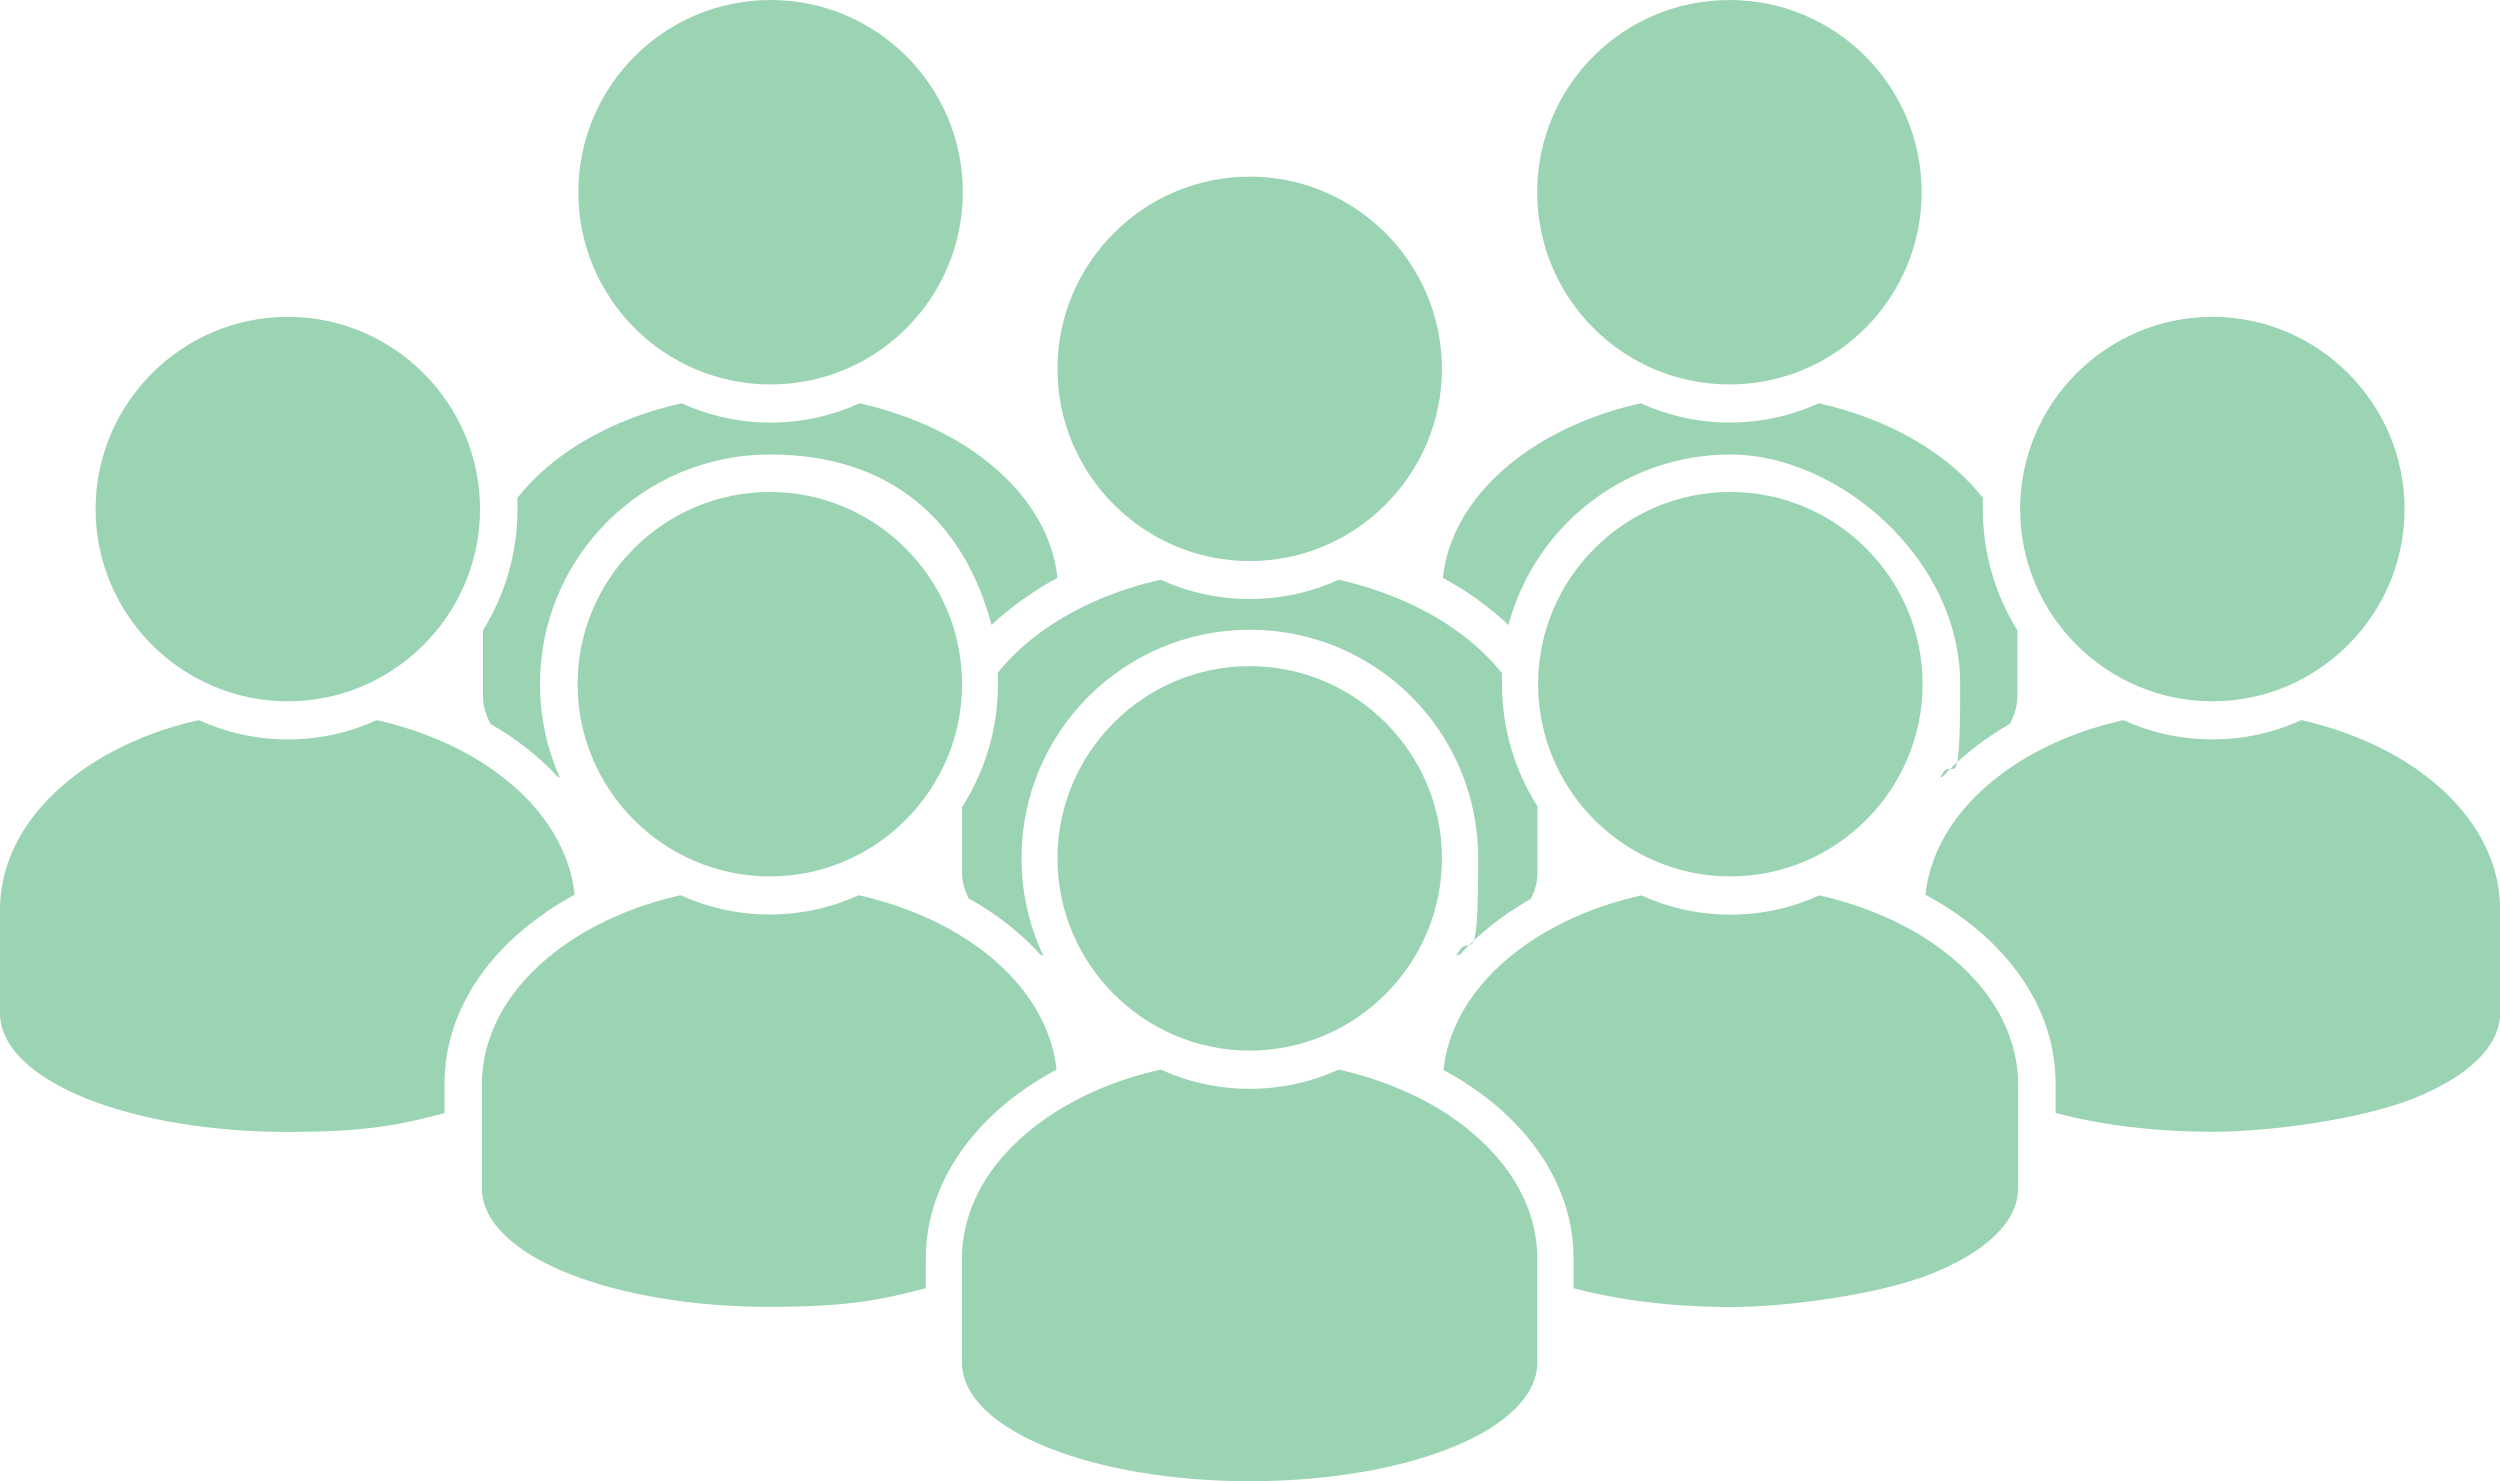
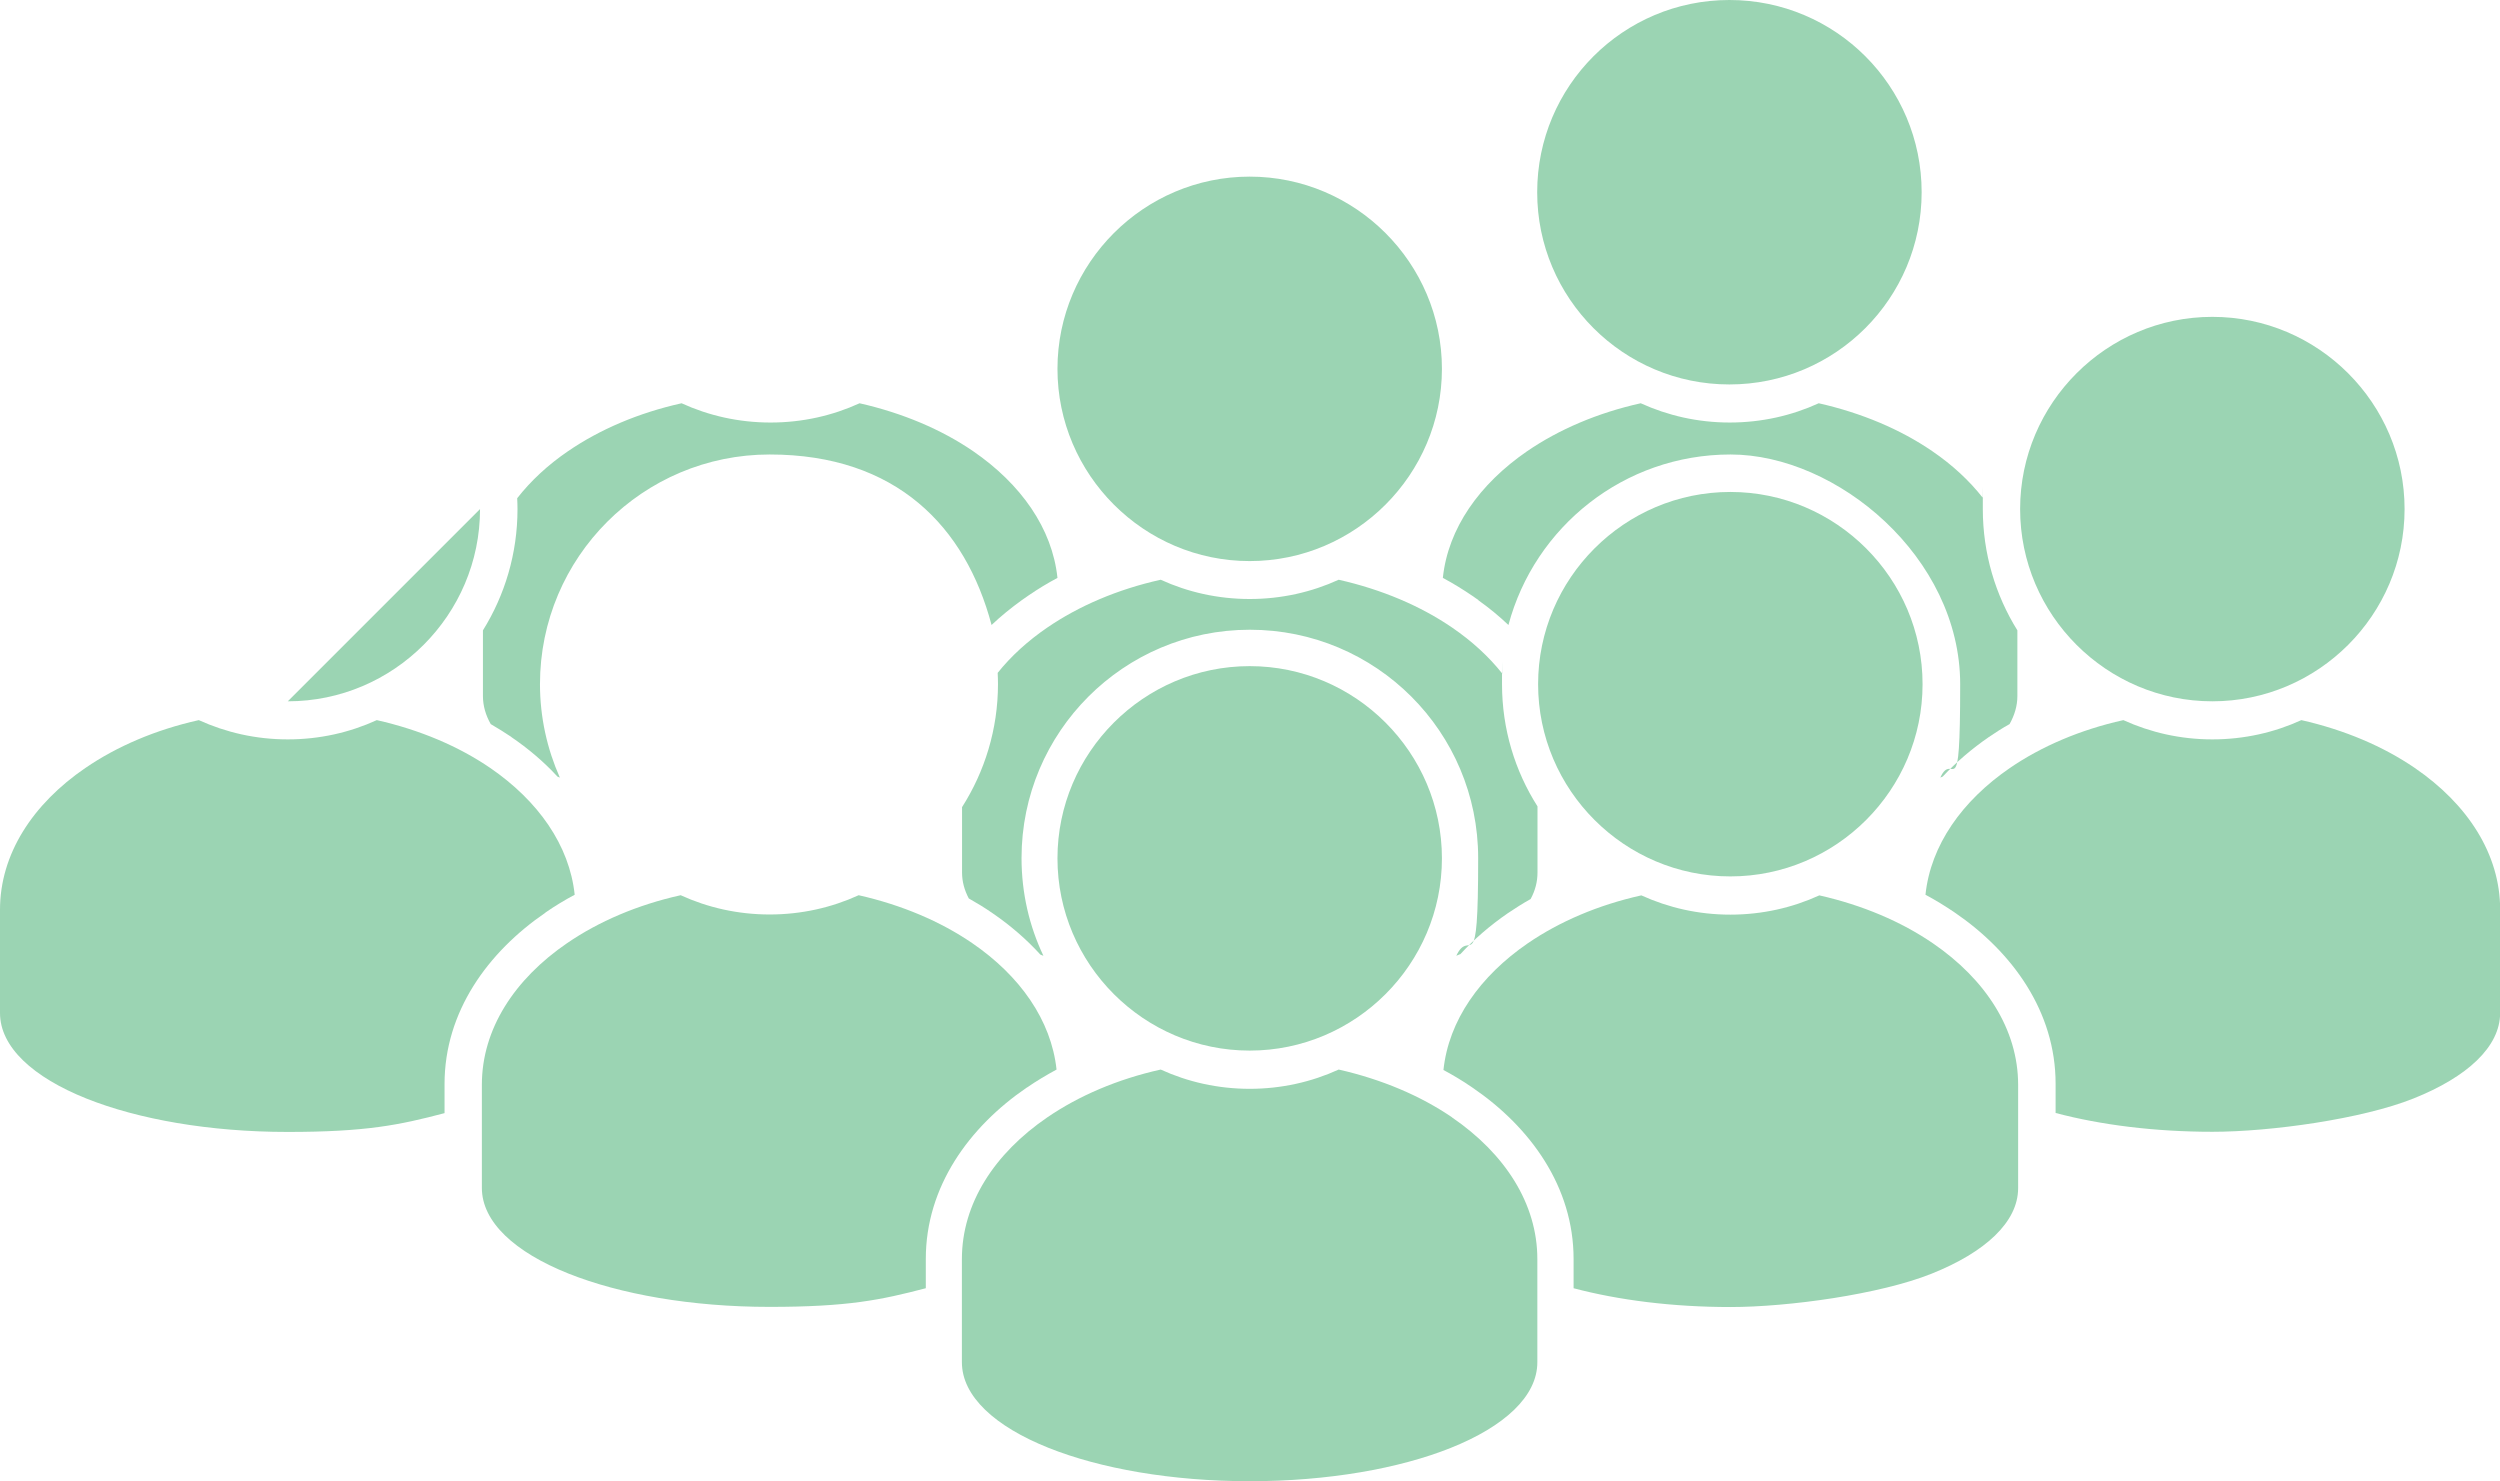
<svg xmlns="http://www.w3.org/2000/svg" id="Calque_2" data-name="Calque 2" version="1.1" viewBox="0 0 1634.8 968.6">
  <defs>
    <style>
      .cls-1 {
        fill: #9bd4b3;
        stroke-width: 0px;
      }
    </style>
  </defs>
  <g id="Calque_1-2" data-name="Calque 1-2">
    <path class="cls-1" d="M1130.9,251.4c69.4,0,125.7-56.3,125.7-125.7S1200.4,0,1130.9,0s-125.7,56.3-125.7,125.7,56.3,125.7,125.7,125.7Z" />
    <path class="cls-1" d="M966.7,392.5c6.9,4.9,13.5,10.3,19.7,16.2,17.1-64.2,75.6-111.5,145.2-111.5s150.2,67.2,150.2,150.2-4.6,42.5-13,61.1l1.6-.7c9-9.6,19.2-18.3,30.1-25.8,4.4-3,8.9-5.9,13.6-8.5,3.3-5.9,5.1-12,5.1-18.3v-43c-14.3-23-22.6-50.2-22.6-79.3s0-4.8.2-7.1c-8.9-11.4-20.1-21.8-33.3-30.8-20.6-14.1-45.9-24.9-74.2-31.3-17.7,8.1-37.4,12.6-58.2,12.6s-40.4-4.5-58.2-12.6c-28.3,6.3-53.6,17.2-74.2,31.3-31.3,21.5-51.8,50.5-55.2,82.9,6.6,3.5,12.9,7.4,19.1,11.6,1.4,1,2.9,2,4.3,3h0Z" />
-     <path class="cls-1" d="M503.4,321.7c-69.2,0-125.7,56.5-125.7,125.7s56.5,125.7,125.7,125.7,125.7-56.5,125.7-125.7-56.5-125.7-125.7-125.7Z" />
    <path class="cls-1" d="M1131.5,321.7c-69.2,0-125.7,56.5-125.7,125.7s56.5,125.7,125.7,125.7,125.7-56.5,125.7-125.7-56.5-125.7-125.7-125.7Z" />
    <path class="cls-1" d="M671.5,711.2c6.2-4.3,12.8-8.2,19.4-11.8-3.5-32.3-23.9-61.3-55.2-82.7-20.6-14.1-45.9-24.9-74.2-31.3-17.7,8.1-37.4,12.6-58.2,12.6s-40.5-4.5-58.2-12.6c-28.3,6.3-53.6,17.2-74.2,31.3-34.5,23.6-55.8,56.3-55.8,92.6v67.5c0,22.3,21.6,42,56.6,56,33.8,13.5,80.3,21.8,131.5,21.8s72.8-4.5,102.2-12.2v-19.2c0-47.2,28.3-86.2,66-112h0Z" />
    <path class="cls-1" d="M1263.9,616.8c-20.6-14.1-45.9-24.9-74.2-31.3-17.7,8.1-37.4,12.6-58.2,12.6s-40.4-4.5-58.2-12.6c-28.3,6.3-53.6,17.2-74.2,31.3-31.3,21.5-51.8,50.5-55.2,82.9,6.6,3.5,13,7.4,19.1,11.6,37.8,25.8,66,64.8,66,112v19.1c29.4,7.8,64.7,12.3,102.6,12.3s97.8-8.3,131.5-21.8c35-14,56.6-33.7,56.6-56v-67.5c0-36.3-21.3-69-55.8-92.6h0Z" />
    <path class="cls-1" d="M817.2,366.9c69.2,0,125.7-56.5,125.7-125.7s-56.5-125.7-125.7-125.7-125.7,56.5-125.7,125.7,56.5,125.7,125.7,125.7Z" />
    <path class="cls-1" d="M954.8,624.1c9.2-10,19.7-19,31-26.8,4.9-3.3,9.9-6.5,15.1-9.4,3-5.5,4.5-11.3,4.5-17.3v-43.3c-14.7-23.1-23.2-50.5-23.2-79.9s0-4.6.2-6.9c-8.8-11.1-19.8-21.2-32.8-30.1-20.6-14.1-45.9-24.9-74.2-31.3-17.7,8.1-37.4,12.6-58.2,12.6s-40.5-4.5-58.2-12.6c-28.3,6.3-53.6,17.2-74.2,31.3-12.7,8.7-23.7,18.7-32.4,29.6.1,2.4.2,4.9.2,7.3,0,29.6-8.7,57.3-23.5,80.5v42.7c0,5.9,1.5,11.5,4.4,17,5.3,3,10.6,6.2,15.6,9.7,11.4,7.8,22,16.9,31.2,27,.7.3,1.3.6,2,.8-9.2-19.4-14.3-41-14.3-63.9,0-82.4,66.8-149.3,149.3-149.3s149.3,66.8,149.3,149.3-5.2,44.5-14.3,63.9c.9-.4,1.8-.8,2.6-1.1h0Z" />
    <path class="cls-1" d="M817.2,435.6c-69.2,0-125.7,56.5-125.7,125.7s56.5,125.7,125.7,125.7,125.7-56.5,125.7-125.7-56.5-125.7-125.7-125.7h0Z" />
    <path class="cls-1" d="M949.6,730.7c-20.6-14.1-46-24.9-74.2-31.3-17.7,8.1-37.4,12.6-58.2,12.6s-40.5-4.5-58.2-12.6c-28.3,6.3-53.6,17.2-74.2,31.3-34.5,23.6-55.8,56.3-55.8,92.6v67.5c0,22.3,21.7,42,56.7,56,33.8,13.5,80.3,21.8,131.5,21.8s97.8-8.3,131.5-21.8c35-14,56.6-33.7,56.6-56v-67.5c0-36.3-21.3-69-55.8-92.6h0Z" />
    <path class="cls-1" d="M1446.7,458.6c69.2,0,125.7-56.5,125.7-125.7s-56.5-125.7-125.7-125.7-125.7,56.5-125.7,125.7,56.5,125.7,125.7,125.7Z" />
    <path class="cls-1" d="M1579.1,502.2c-20.6-14.1-45.9-24.9-74.2-31.3-17.7,8.1-37.4,12.6-58.2,12.6s-40.4-4.5-58.2-12.6c-28.3,6.3-53.6,17.2-74.2,31.3-31.3,21.5-51.8,50.5-55.2,82.9,6.6,3.5,12.9,7.4,19.1,11.6,37.8,25.8,66,64.8,66,112v19.1c29.4,7.8,64.7,12.3,102.6,12.3s97.8-8.3,131.5-21.8c35-14,56.6-33.7,56.6-56v-67.5c0-36.3-21.3-69-55.8-92.6h0Z" />
-     <path class="cls-1" d="M503.9,251.4c69.4,0,125.7-56.3,125.7-125.7S573.3,0,503.9,0s-125.7,56.3-125.7,125.7,56.3,125.7,125.7,125.7Z" />
    <path class="cls-1" d="M334.4,482c11,7.5,21.2,16.1,30.1,25.8l1.6.7c-8.3-18.7-13-39.4-13-61.1,0-83,67.3-150.2,150.2-150.2s128.1,47.3,145.1,111.5c6.2-5.9,12.8-11.2,19.7-16.2,1.4-1,2.8-2,4.3-3,6.1-4.2,12.5-8.1,19.1-11.6-3.4-32.4-23.9-61.4-55.2-82.9-20.6-14.1-46-24.9-74.2-31.3-17.7,8.1-37.4,12.6-58.2,12.6s-40.5-4.5-58.2-12.6c-28.3,6.3-53.6,17.2-74.2,31.3-13.2,9-24.4,19.4-33.3,30.8.1,2.4.2,4.7.2,7.1,0,29.1-8.3,56.3-22.6,79.3v43c0,6.3,1.8,12.5,5.1,18.3,4.6,2.7,9.2,5.5,13.6,8.5h0Z" />
-     <path class="cls-1" d="M188.2,458.6c69.2,0,125.7-56.5,125.7-125.7s-56.5-125.7-125.7-125.7-125.7,56.5-125.7,125.7,56.5,125.7,125.7,125.7Z" />
+     <path class="cls-1" d="M188.2,458.6c69.2,0,125.7-56.5,125.7-125.7Z" />
    <path class="cls-1" d="M356.7,596.7c6.1-4.2,12.5-8.1,19.1-11.6-3.4-32.4-23.9-61.4-55.2-82.9-20.6-14.1-45.9-24.9-74.2-31.3-17.7,8.1-37.4,12.6-58.2,12.6s-40.4-4.5-58.2-12.6c-28.3,6.3-53.6,17.2-74.2,31.3C21.3,525.8,0,558.6,0,594.9v67.5c0,22.3,21.6,42,56.6,56,33.8,13.5,80.3,21.8,131.5,21.8s73.1-4.5,102.6-12.3v-19.1c0-47.2,28.3-86.2,66-112h0Z" />
  </g>
</svg>